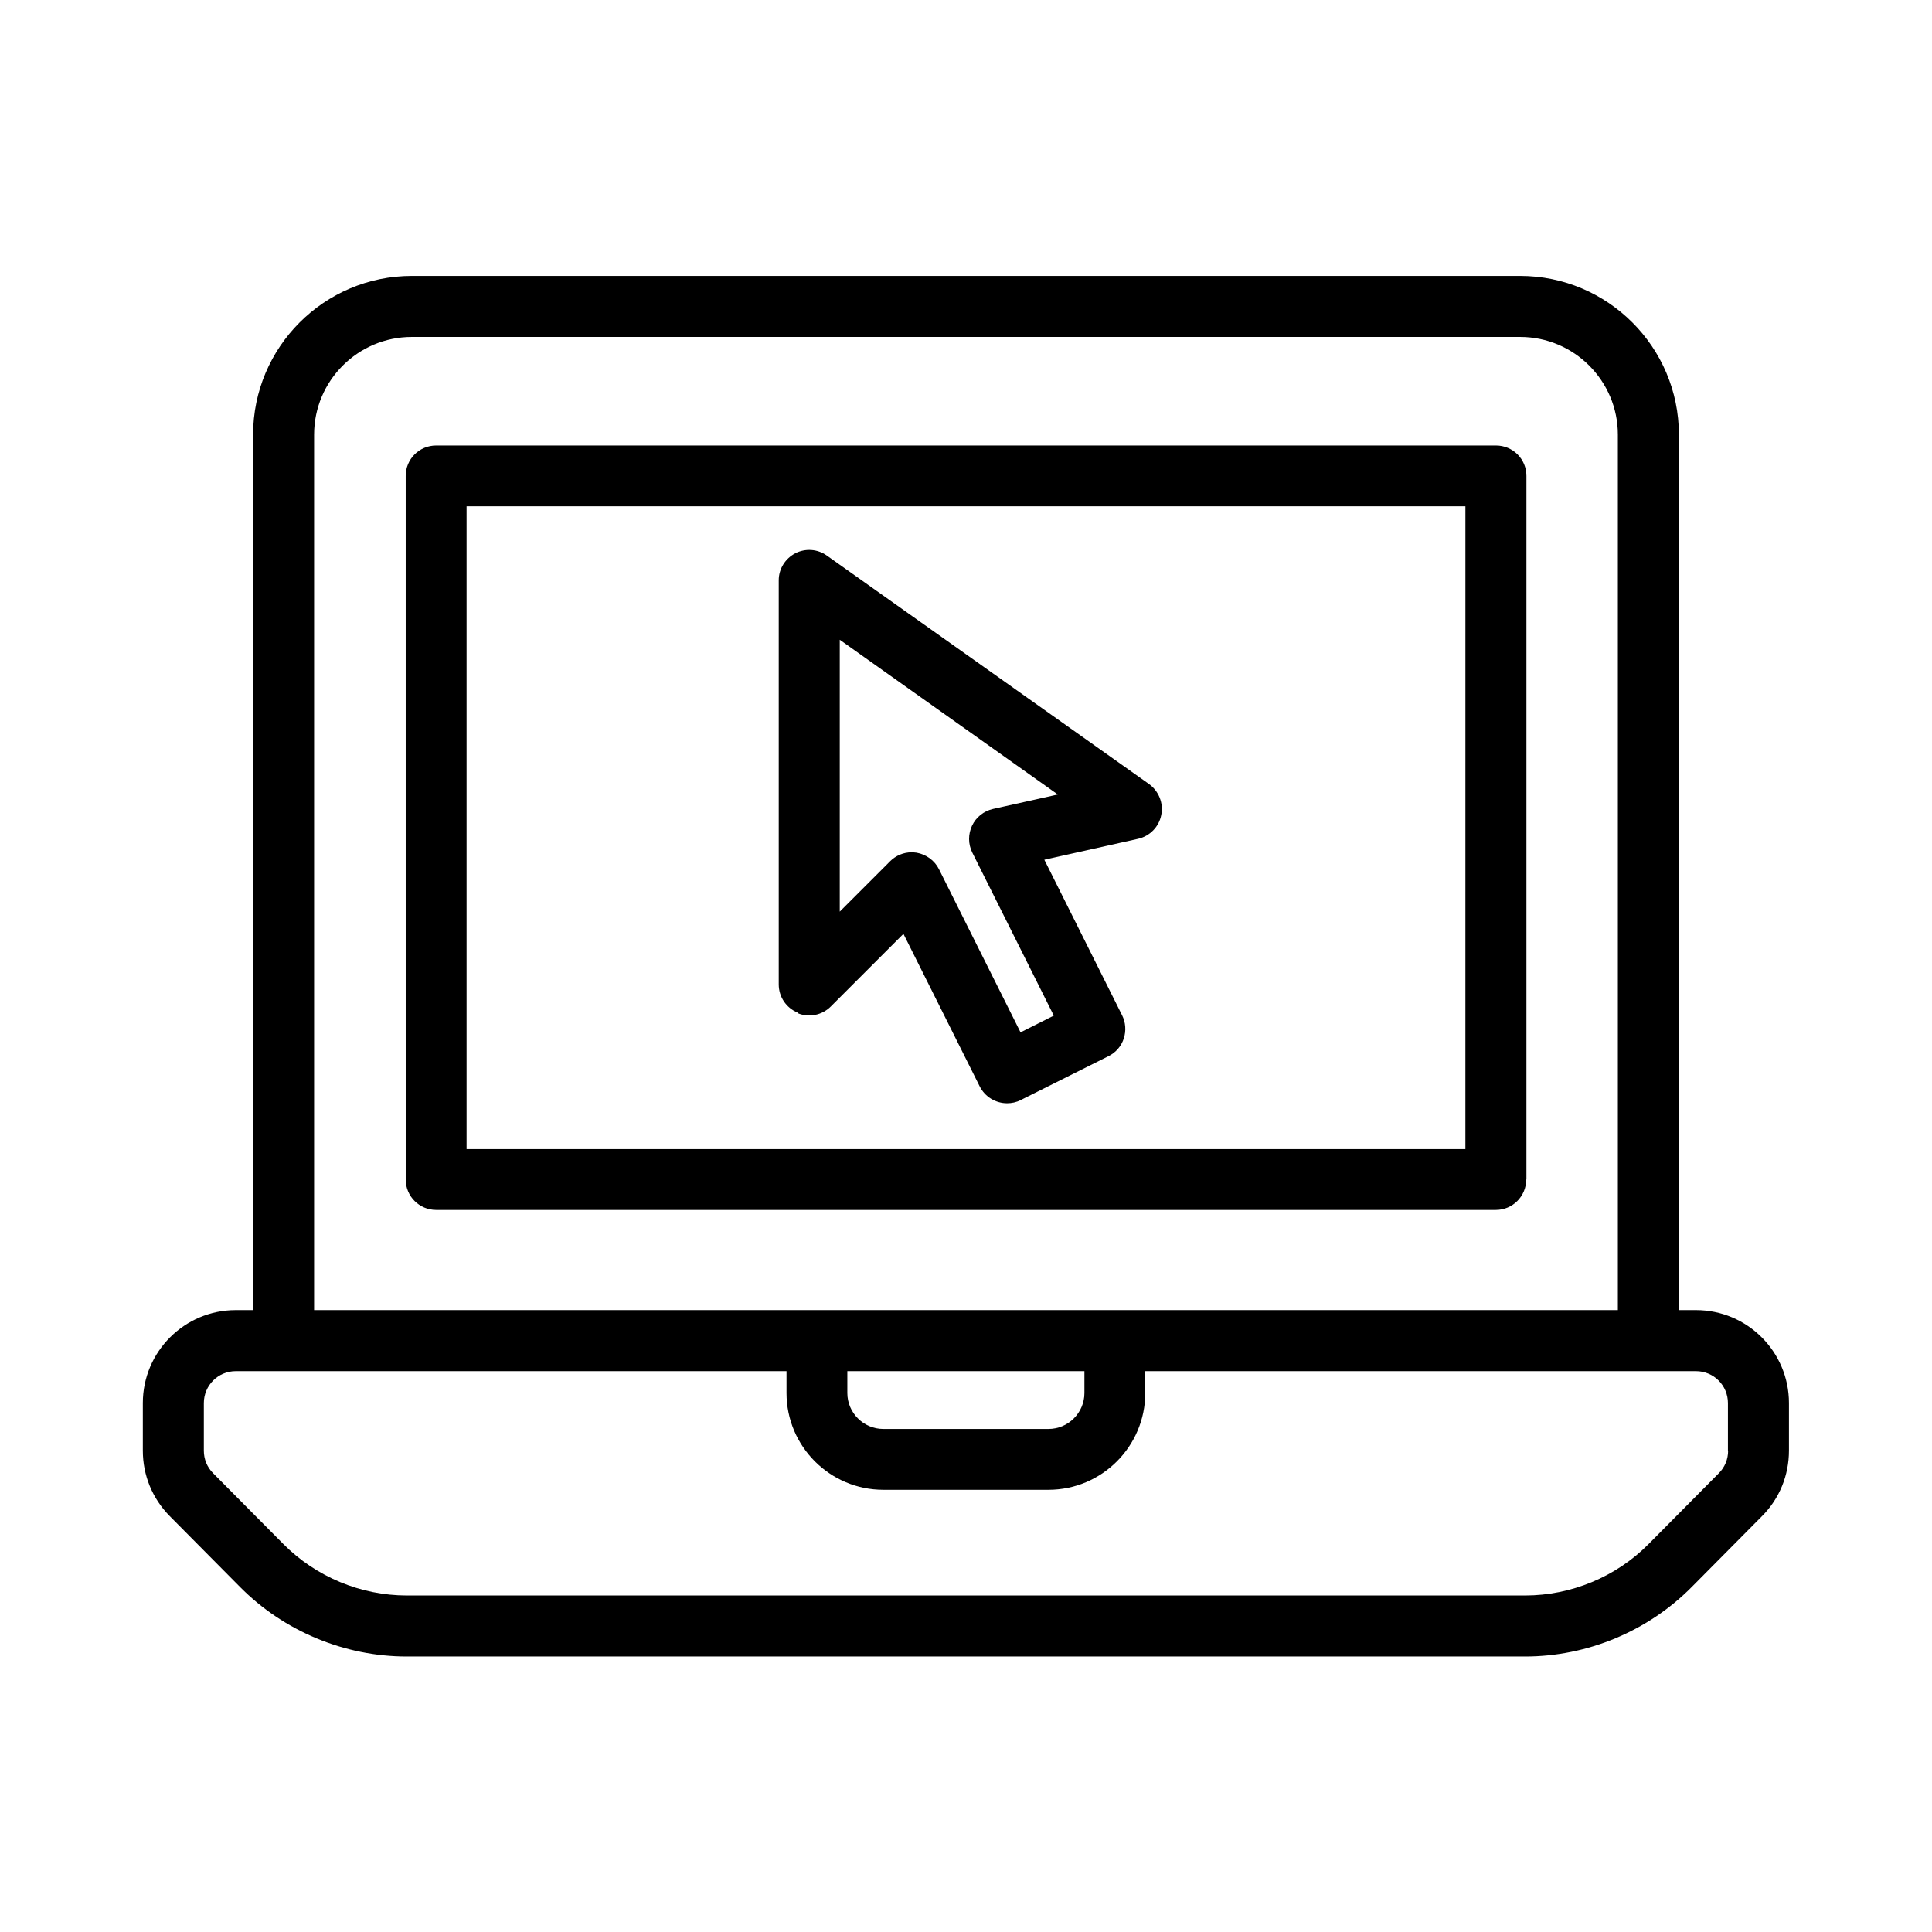
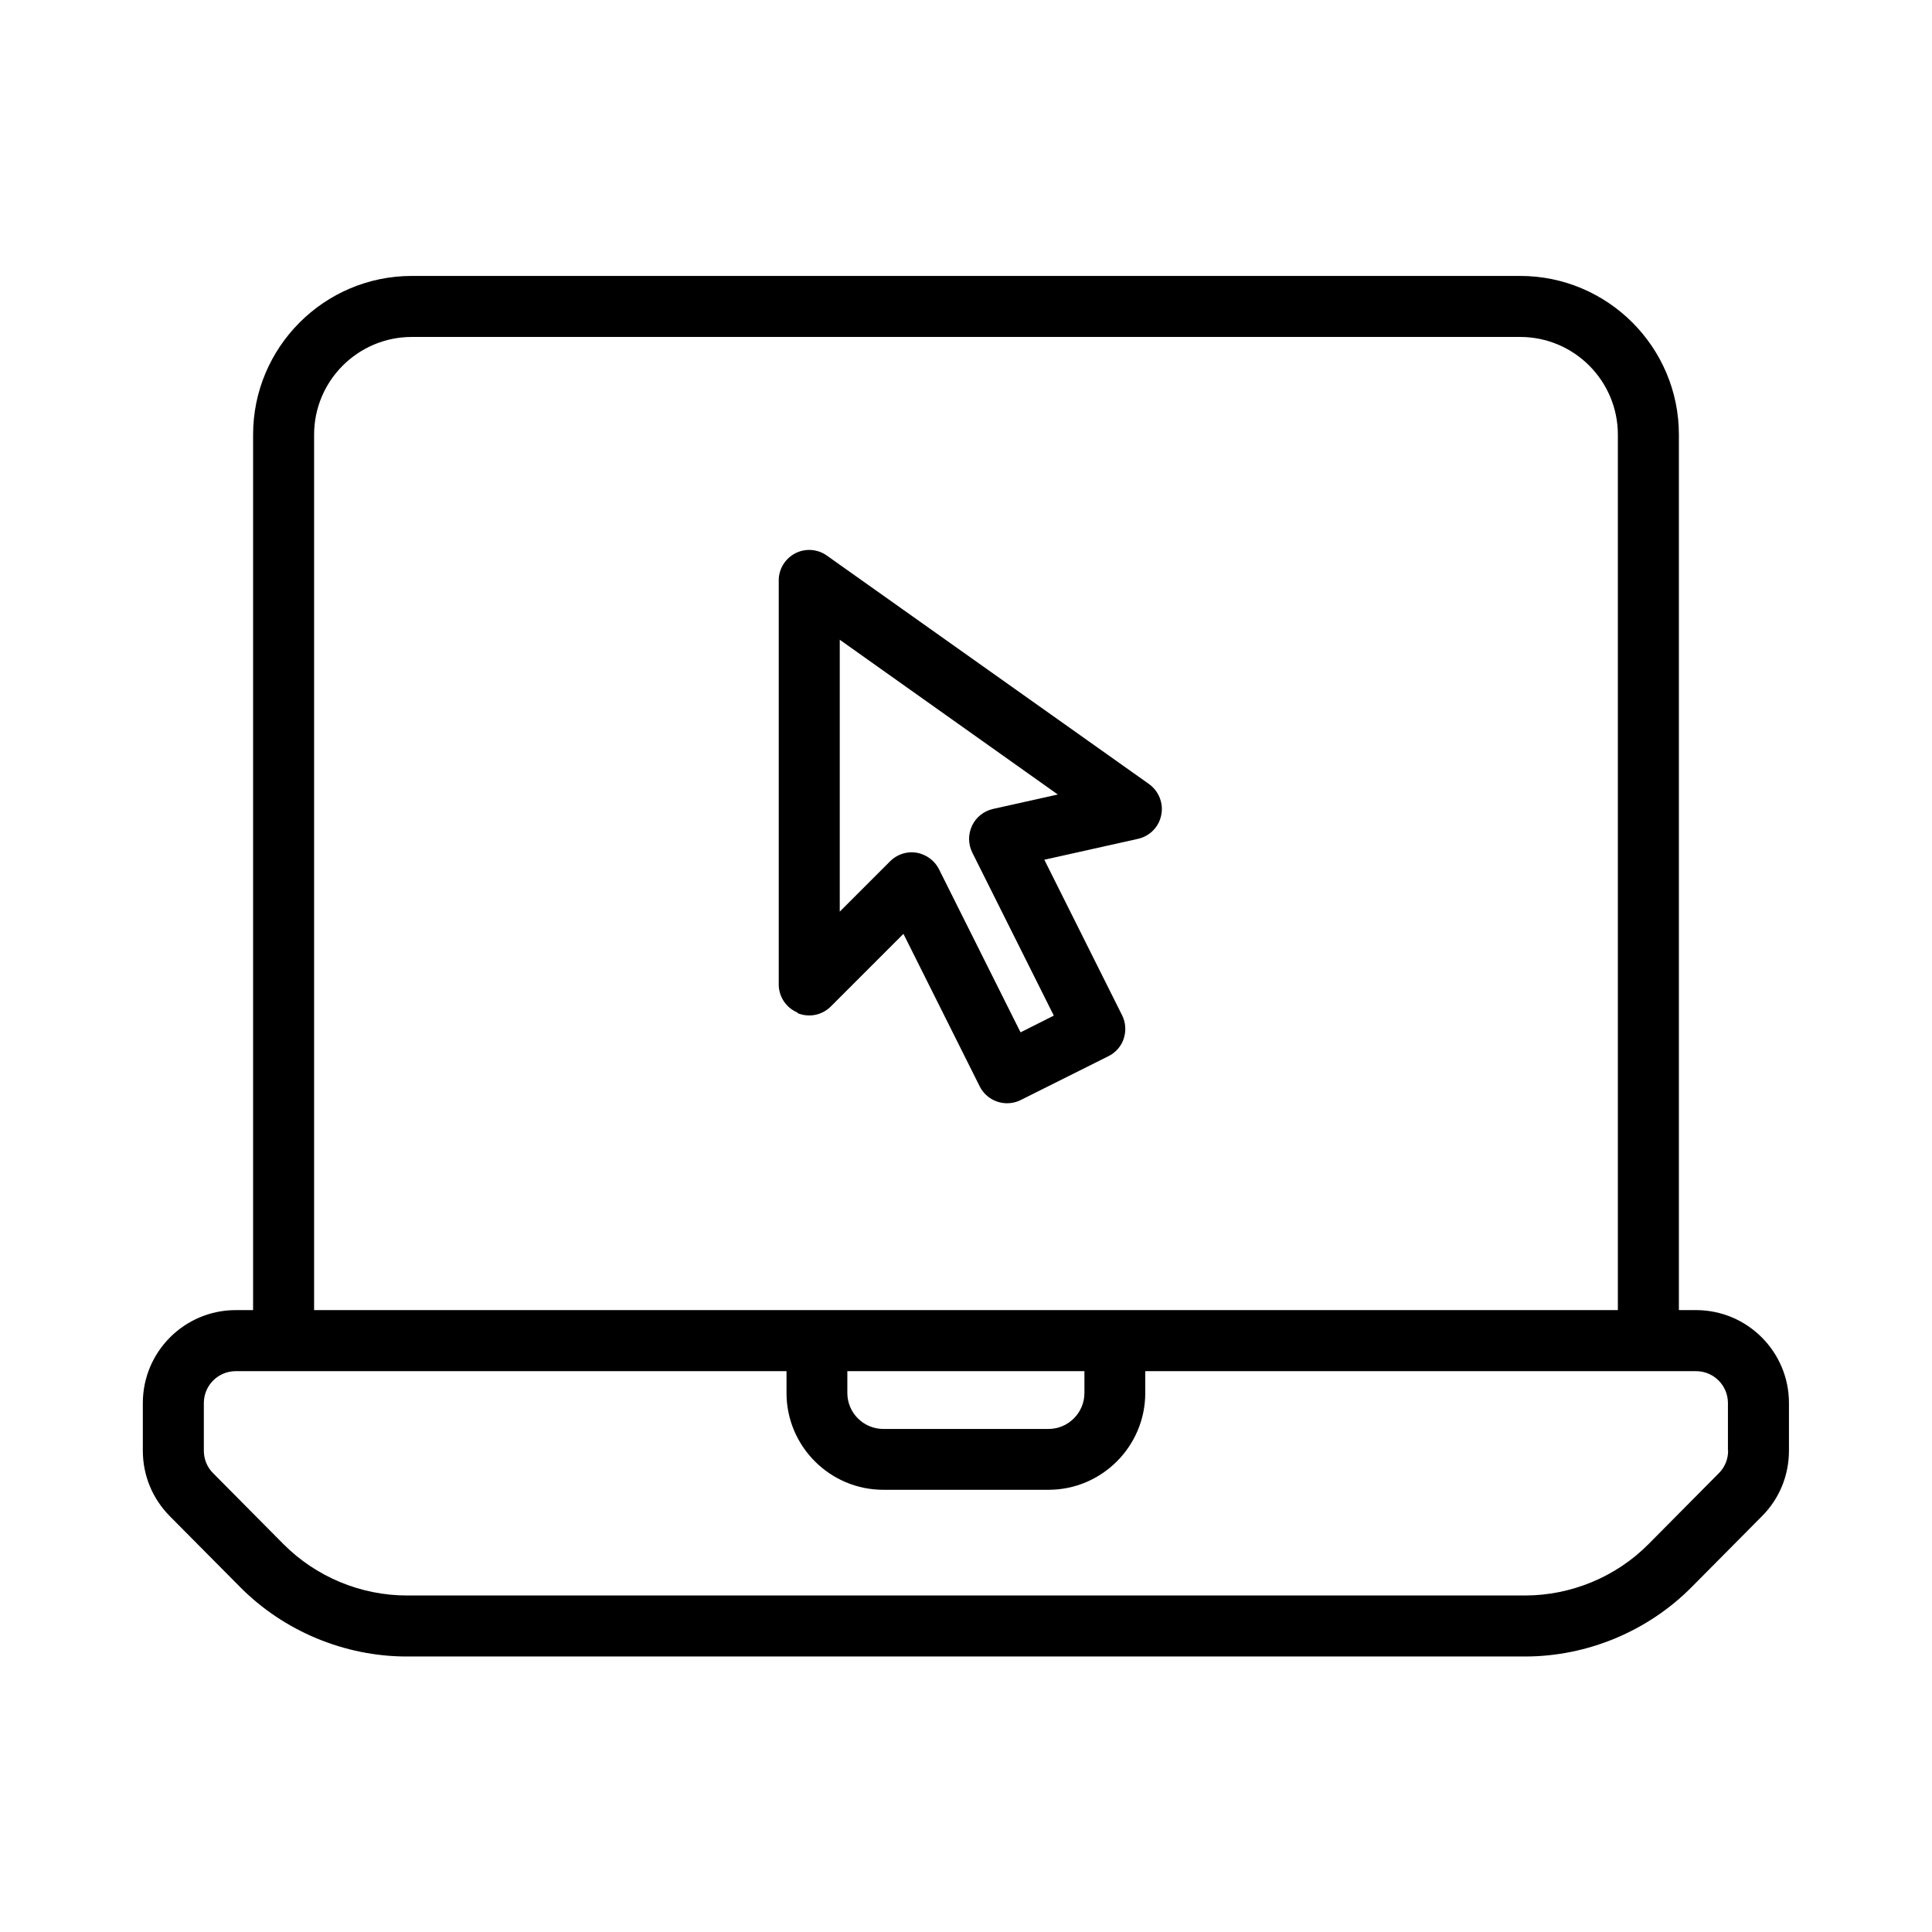
<svg xmlns="http://www.w3.org/2000/svg" fill="#000000" width="800px" height="800px" version="1.1" viewBox="144 144 512 512">
  <g>
-     <path d="m548.52 456.58v-186.46c0-4.484-3.629-8.062-8.062-8.062h-280.88c-4.484 0-8.062 3.629-8.062 8.062l0.004 186.46c0 4.484 3.629 8.062 8.062 8.062h280.82c4.484 0 8.062-3.629 8.062-8.062zm-16.172-8.062h-264.7v-170.34h264.7l-0.004 170.34z" />
    <path d="m593.51 491.19h-4.586v-232c0-23.227-18.895-42.066-42.066-42.066h-293.72c-23.227 0-42.066 18.895-42.066 42.066v232h-4.586c-13.602 0-24.637 11.035-24.637 24.637v12.594c0 6.551 2.519 12.695 7.152 17.383l18.641 18.793c11.586 11.688 27.711 18.391 44.133 18.391h296.39c16.473 0 32.547-6.699 44.133-18.391l18.641-18.793c4.637-4.637 7.152-10.832 7.152-17.383v-12.594c0-13.602-11.035-24.637-24.637-24.637zm-366.27-232c0-14.309 11.637-25.895 25.895-25.895h293.72c14.309 0 25.895 11.637 25.895 25.895v232h-345.51zm141.37 248.18h62.773v5.793c0 5.238-4.281 9.523-9.523 9.523h-43.781c-5.238 0-9.523-4.281-9.523-9.523v-5.793zm233.36 21.059c0 2.266-0.855 4.383-2.469 5.996l-18.641 18.793c-8.566 8.664-20.504 13.602-32.695 13.602h-296.34c-12.191 0-24.082-4.938-32.695-13.602l-18.641-18.793c-1.613-1.613-2.469-3.727-2.469-5.996v-12.594c0-4.684 3.777-8.465 8.465-8.465h145.95v5.793c0 14.156 11.539 25.645 25.645 25.645h43.781c14.156 0 25.645-11.539 25.645-25.645v-5.793h145.95c4.684 0 8.465 3.777 8.465 8.465v12.594z" />
    <path d="m355.36 412.49c3.023 1.258 6.5 0.555 8.816-1.762l19.246-19.246 20.203 40.406c1.41 2.82 4.281 4.484 7.254 4.484 1.211 0 2.469-0.25 3.629-0.855l23.277-11.637c1.914-0.957 3.375-2.621 4.031-4.684 0.656-2.016 0.504-4.231-0.453-6.144l-20.605-41.211 24.836-5.543c3.125-0.707 5.543-3.176 6.144-6.297 0.656-3.125-0.656-6.348-3.223-8.211l-85.395-60.559c-2.469-1.762-5.691-1.965-8.363-0.605-2.672 1.41-4.383 4.133-4.383 7.152v107.11c0 3.273 1.965 6.195 4.988 7.457zm11.184-98.949 57.785 41.012-17.18 3.828c-2.418 0.555-4.484 2.168-5.543 4.434-1.059 2.266-1.059 4.836 0.051 7.106l21.613 43.227-8.816 4.434-21.613-43.227c-1.16-2.316-3.375-3.93-5.945-4.383-0.453-0.051-0.855-0.102-1.309-0.102-2.117 0-4.18 0.855-5.691 2.367l-13.352 13.352z" />
  </g>
</svg>